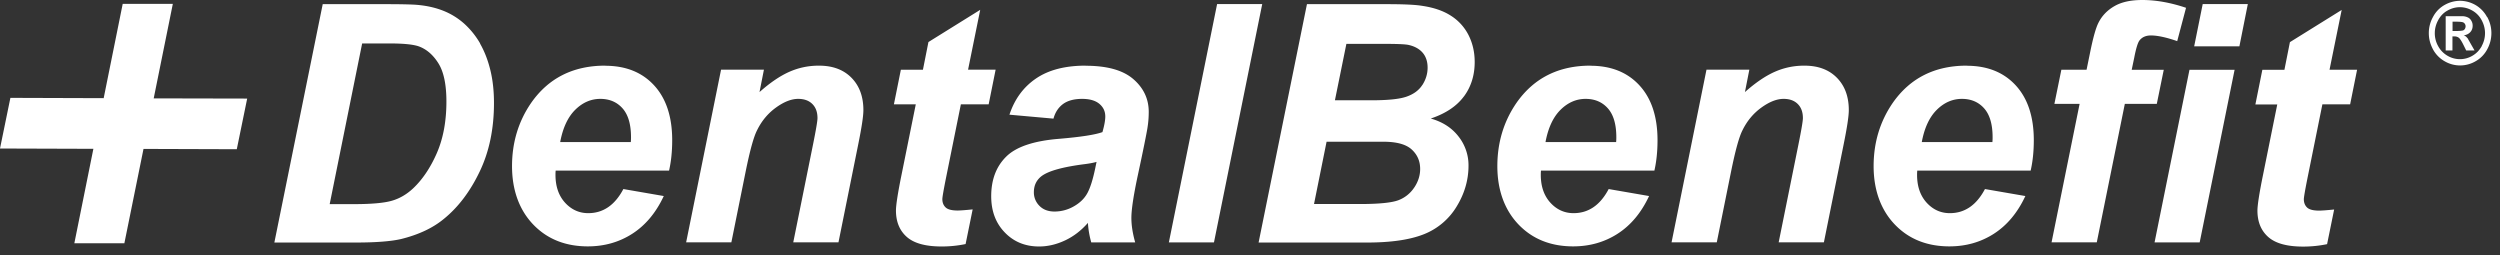
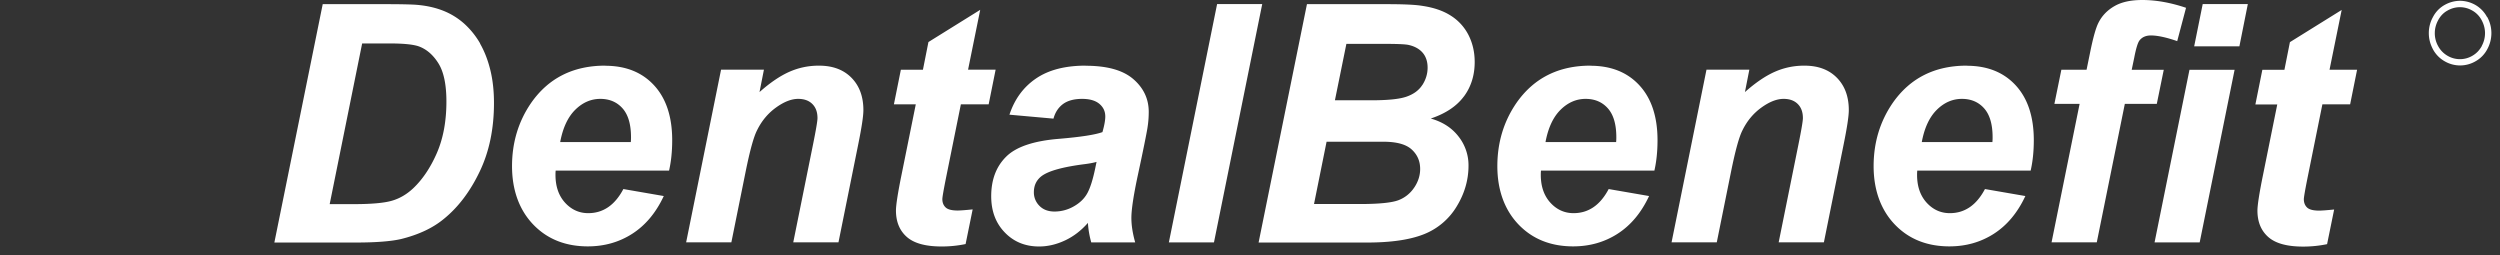
<svg xmlns="http://www.w3.org/2000/svg" width="284" height="29" fill="none">
  <rect width="100%" height="100%" fill="#333333" stroke="none" />
  <path fill="#fff" d="M54.545 4.937a9.3 9.3 0 0 0-1.805-2.244 8 8 0 0 0-2.329-1.45c-.858-.345-1.816-.576-2.908-.68-.546-.057-1.805-.091-3.778-.091h-7.064l-5.494 27.08h9.249c2.329 0 4.045-.139 5.17-.404 1.984-.494 3.6-1.254 4.847-2.29 1.639-1.335 2.987-3.119 4.068-5.386 1.08-2.255 1.615-4.845 1.615-7.768 0-1.358-.133-2.6-.412-3.74s-.669-2.14-1.17-3.015zM49.62 17.401c-.724 1.657-1.627 2.992-2.685 3.993q-1.104 1.036-2.44 1.416c-.892.253-2.319.38-4.302.38h-2.741L41.14 4.936h3.131c1.583 0 2.686.115 3.31.334.88.322 1.627.967 2.228 1.933s.903 2.406.903 4.327c0 2.256-.368 4.212-1.092 5.87M68.753 7.457q-5.466 0-8.425 4.247c-1.437 2.095-2.161 4.488-2.161 7.17s.802 4.948 2.395 6.617c1.594 1.669 3.678 2.497 6.218 2.497 1.861 0 3.544-.471 5.037-1.427 1.493-.955 2.697-2.382 3.588-4.292l-4.59-.794c-.96 1.818-2.285 2.739-3.99 2.739-1.036 0-1.917-.403-2.641-1.197-.724-.806-1.08-1.853-1.08-3.154 0-.114 0-.276.021-.483h12.882c.234-1.024.356-2.175.356-3.452 0-2.67-.69-4.753-2.061-6.238-1.37-1.484-3.22-2.221-5.55-2.221zm2.92 8.678h-8.035q.451-2.416 1.705-3.66c.836-.828 1.794-1.243 2.852-1.243 1.059 0 1.906.369 2.541 1.094s.947 1.818.947 3.268c0 .127 0 .3-.022.54zM93.022 7.457c-1.17 0-2.284.23-3.332.691-1.047.46-2.195 1.231-3.41 2.313l.502-2.543h-4.87l-3.966 19.61h5.137l1.627-8.056c.479-2.347.902-3.913 1.292-4.672.524-1.07 1.248-1.934 2.162-2.59s1.75-.978 2.507-.978c.69 0 1.226.196 1.616.587s.58.92.58 1.6q0 .483-.502 2.969l-2.251 11.14h5.137l2.24-11.105c.39-1.922.59-3.223.59-3.913 0-1.531-.446-2.75-1.348-3.672-.903-.92-2.129-1.38-3.689-1.38zM109.157 11.854h3.154l.791-3.936h-3.131l1.381-6.802-5.883 3.66-.624 3.142h-2.507l-.791 3.936h2.485l-1.594 7.883c-.446 2.175-.657 3.568-.657 4.178q0 1.915 1.236 3.003c.825.725 2.14 1.082 3.956 1.082.925 0 1.839-.092 2.719-.276l.802-3.936c-.902.092-1.47.127-1.704.127-.658 0-1.115-.116-1.36-.346s-.379-.54-.379-.955c0-.207.145-1.059.446-2.555l1.66-8.217zM123.331 7.457c-2.351 0-4.234.495-5.66 1.474-1.427.978-2.418 2.347-2.998 4.097l5.003.448c.19-.713.557-1.266 1.081-1.657q.802-.587 2.173-.587c.869 0 1.527.196 1.972.576s.658.851.658 1.427c0 .437-.112 1.035-.323 1.772-.825.3-2.452.552-4.903.76-2.897.23-4.914.909-6.04 2.037-1.125 1.116-1.693 2.612-1.693 4.488q0 2.52 1.537 4.108c1.025 1.07 2.329 1.6 3.9 1.6.992 0 1.973-.23 2.953-.69.981-.46 1.839-1.128 2.597-1.991.044.76.178 1.507.378 2.22h4.992c-.289-1.024-.434-1.956-.434-2.784 0-.933.245-2.578.747-4.914.612-2.832.958-4.58 1.069-5.248.112-.668.156-1.29.156-1.888 0-1.461-.579-2.704-1.749-3.717q-1.755-1.52-5.416-1.519zm1.092 11.636c-.267 1.288-.568 2.244-.902 2.854s-.847 1.104-1.538 1.496a4.37 4.37 0 0 1-2.195.587c-.702 0-1.271-.208-1.694-.633a2.14 2.14 0 0 1-.646-1.565q0-1.123.835-1.796c.792-.621 2.463-1.082 5.048-1.404q.77-.104 1.237-.242zM138.263.46l-5.482 27.08h5.125L143.389.46zM166.31 10.945c.813-1.105 1.215-2.406 1.215-3.902 0-1.116-.234-2.14-.702-3.061a5.6 5.6 0 0 0-2.04-2.221c-.891-.564-1.983-.92-3.276-1.105-.78-.127-2.139-.184-4.078-.184h-8.959l-5.494 27.08h12.358c2.73 0 4.881-.323 6.452-.956a7.6 7.6 0 0 0 3.699-3.153q1.338-2.193 1.338-4.627a5.27 5.27 0 0 0-1.137-3.314c-.758-.978-1.805-1.657-3.153-2.037 1.693-.564 2.941-1.404 3.755-2.498zm-5.661 10.369a3.73 3.73 0 0 1-1.783 1.427c-.746.287-2.206.437-4.39.437h-5.204l1.427-7.078h6.44c1.505 0 2.574.288 3.221.875.646.587.969 1.323.969 2.221q0 1.105-.669 2.106zm.925-11.658c-.401.621-1.014 1.058-1.827 1.335-.814.276-2.14.402-3.989.402h-4.112l1.303-6.41h4.19c1.505 0 2.452.035 2.842.115.702.15 1.248.45 1.627.886.378.438.568 1.013.568 1.704 0 .69-.201 1.358-.602 1.98zM180.685 7.457q-5.466 0-8.425 4.247c-1.437 2.095-2.161 4.488-2.161 7.17s.802 4.948 2.395 6.617c1.594 1.669 3.678 2.497 6.218 2.497 1.861 0 3.544-.471 5.037-1.427 1.493-.955 2.696-2.382 3.588-4.292l-4.591-.794c-.958 1.818-2.284 2.739-3.989 2.739-1.037 0-1.917-.403-2.641-1.197-.724-.806-1.081-1.853-1.081-3.154 0-.114 0-.276.022-.483h12.882c.234-1.024.356-2.175.356-3.452 0-2.67-.691-4.753-2.061-6.238-1.371-1.484-3.221-2.221-5.549-2.221zm2.919 8.678h-8.034q.451-2.416 1.705-3.66c.835-.828 1.794-1.243 2.852-1.243 1.059 0 1.906.369 2.541 1.094s.947 1.818.947 3.268c0 .127 0 .3-.022.54zM204.965 7.457c-1.17 0-2.284.23-3.332.691-1.047.46-2.195 1.231-3.409 2.313l.501-2.543h-4.869l-3.967 19.61h5.137l1.627-8.056c.479-2.347.902-3.913 1.292-4.672.524-1.07 1.248-1.934 2.162-2.59s1.749-.978 2.507-.978c.691 0 1.226.196 1.616.587s.579.92.579 1.6q0 .483-.501 2.969l-2.251 11.14h5.137l2.24-11.105c.39-1.922.59-3.223.59-3.913 0-1.531-.446-2.75-1.348-3.672-.903-.92-2.128-1.38-3.688-1.38zM223.429 7.457q-5.466 0-8.424 4.247c-1.437 2.095-2.162 4.488-2.162 7.17s.803 4.948 2.396 6.617c1.594 1.669 3.677 2.497 6.218 2.497 1.861 0 3.543-.471 5.037-1.427 1.493-.955 2.696-2.382 3.588-4.292l-4.591-.794c-.959 1.818-2.285 2.739-3.989 2.739-1.037 0-1.917-.403-2.641-1.197-.725-.806-1.081-1.853-1.081-3.154 0-.114 0-.276.022-.483h12.881c.234-1.024.357-2.175.357-3.452 0-2.67-.691-4.753-2.061-6.238-1.371-1.484-3.221-2.221-5.55-2.221zm2.92 8.678h-8.034q.45-2.416 1.705-3.66c.835-.828 1.794-1.243 2.852-1.243 1.059 0 1.906.369 2.541 1.094s.947 1.818.947 3.268c0 .127 0 .3-.022.54zM245.793 7.93h-3.632l.289-1.382c.201-1.047.402-1.691.591-1.945.29-.38.724-.575 1.304-.575.758 0 1.76.219 2.986.644l1.003-3.786C246.596.3 244.935 0 243.364 0c-1.304 0-2.351.23-3.153.69-.803.46-1.415 1.082-1.817 1.876-.3.576-.612 1.692-.947 3.338l-.412 2.014h-2.864l-.791 3.878h2.864l-3.187 15.732h5.137l3.187-15.732h3.632l.792-3.878zM249.259 5.26h5.137l.958-4.8h-5.126zM244.757 27.54h5.126l3.967-19.61h-5.126zM266.018 1.128l-5.884 3.66-.624 3.141h-2.507l-.791 3.936h2.485l-1.593 7.884c-.446 2.175-.658 3.567-.658 4.177q0 1.916 1.237 3.004c.825.725 2.139 1.082 3.956 1.082.925 0 1.838-.093 2.719-.277l.802-3.936c-.903.093-1.471.127-1.705.127-.657 0-1.114-.115-1.359-.345-.246-.23-.379-.541-.379-.955 0-.208.145-1.06.446-2.555l1.66-8.217h3.153l.791-3.936h-3.131l1.382-6.802zM282.521 1.922a3.45 3.45 0 0 0-1.315-1.358 3.57 3.57 0 0 0-1.749-.472 3.57 3.57 0 0 0-1.75.472 3.3 3.3 0 0 0-1.315 1.358 3.75 3.75 0 0 0-.479 1.841c0 .645.156 1.243.468 1.83a3.4 3.4 0 0 0 1.315 1.358 3.49 3.49 0 0 0 3.543 0 3.37 3.37 0 0 0 1.315-1.358 3.8 3.8 0 0 0 .468-1.83 3.75 3.75 0 0 0-.479-1.841zm-.591 3.314c-.256.46-.601.829-1.058 1.094a2.78 2.78 0 0 1-2.842 0 2.8 2.8 0 0 1-1.058-1.094 3 3 0 0 1-.379-1.473c0-.518.133-1.012.39-1.484.256-.472.613-.84 1.058-1.082q.669-.38 1.404-.38.737 0 1.404.38a2.7 2.7 0 0 1 1.059 1.082c.256.472.39.966.39 1.484s-.123 1.001-.379 1.473z" />
-   <path fill="#fff" d="M280.404 4.465a2 2 0 0 0-.257-.299.8.8 0 0 0-.267-.15c.323-.046.568-.172.747-.368q.267-.293.267-.725c0-.207-.045-.391-.145-.552a.86.86 0 0 0-.356-.369 1.5 1.5 0 0 0-.591-.16h-1.972v3.89h.768v-1.6h.201c.212 0 .39.057.524.16s.312.38.523.806l.313.633h.947l-.446-.782c-.156-.277-.245-.438-.279-.472zm-.658-1.001c-.111.035-.379.058-.824.058h-.312v-1.06h.312c.434 0 .713.024.824.058a.43.43 0 0 1 .257.184.5.5 0 0 1 .089.288.6.6 0 0 1-.089.3.43.43 0 0 1-.257.184zM19.634.437H13.94l-2.162 10.715-10.597-.035L0 16.871l10.608.035-2.162 10.726h5.683l2.173-10.715 10.597.035 1.181-5.754-10.619-.023z" />
</svg>